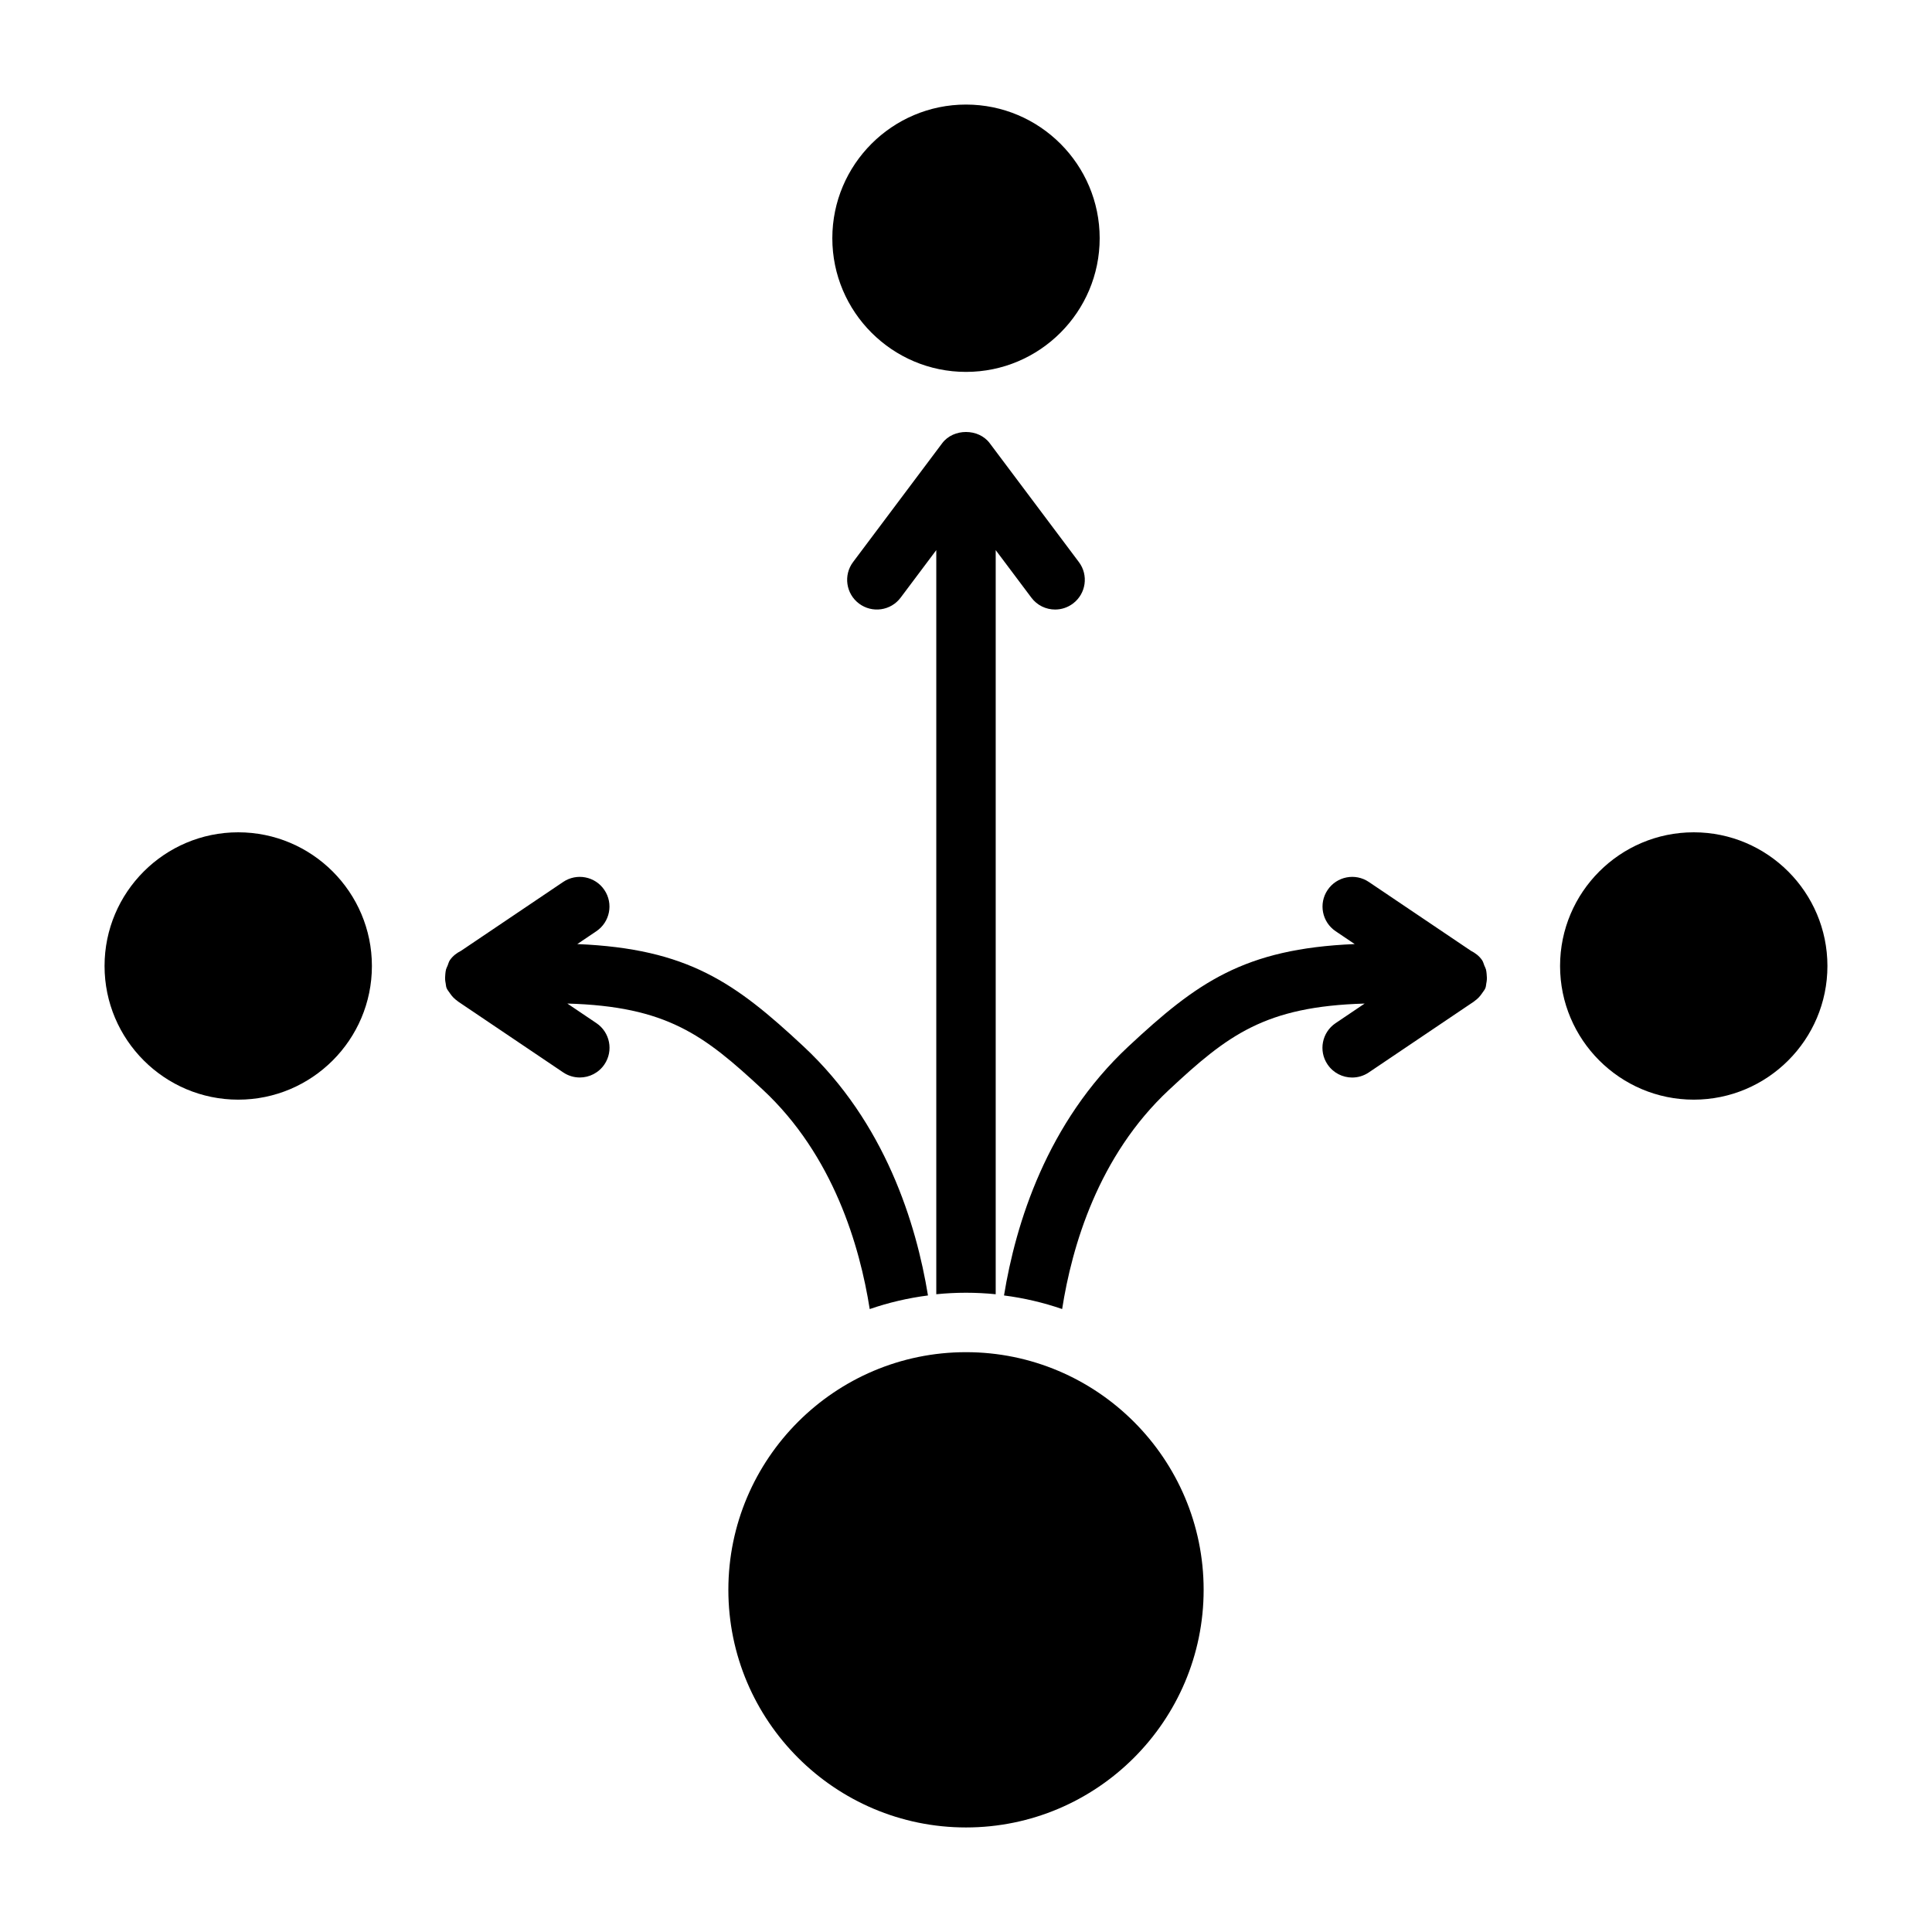
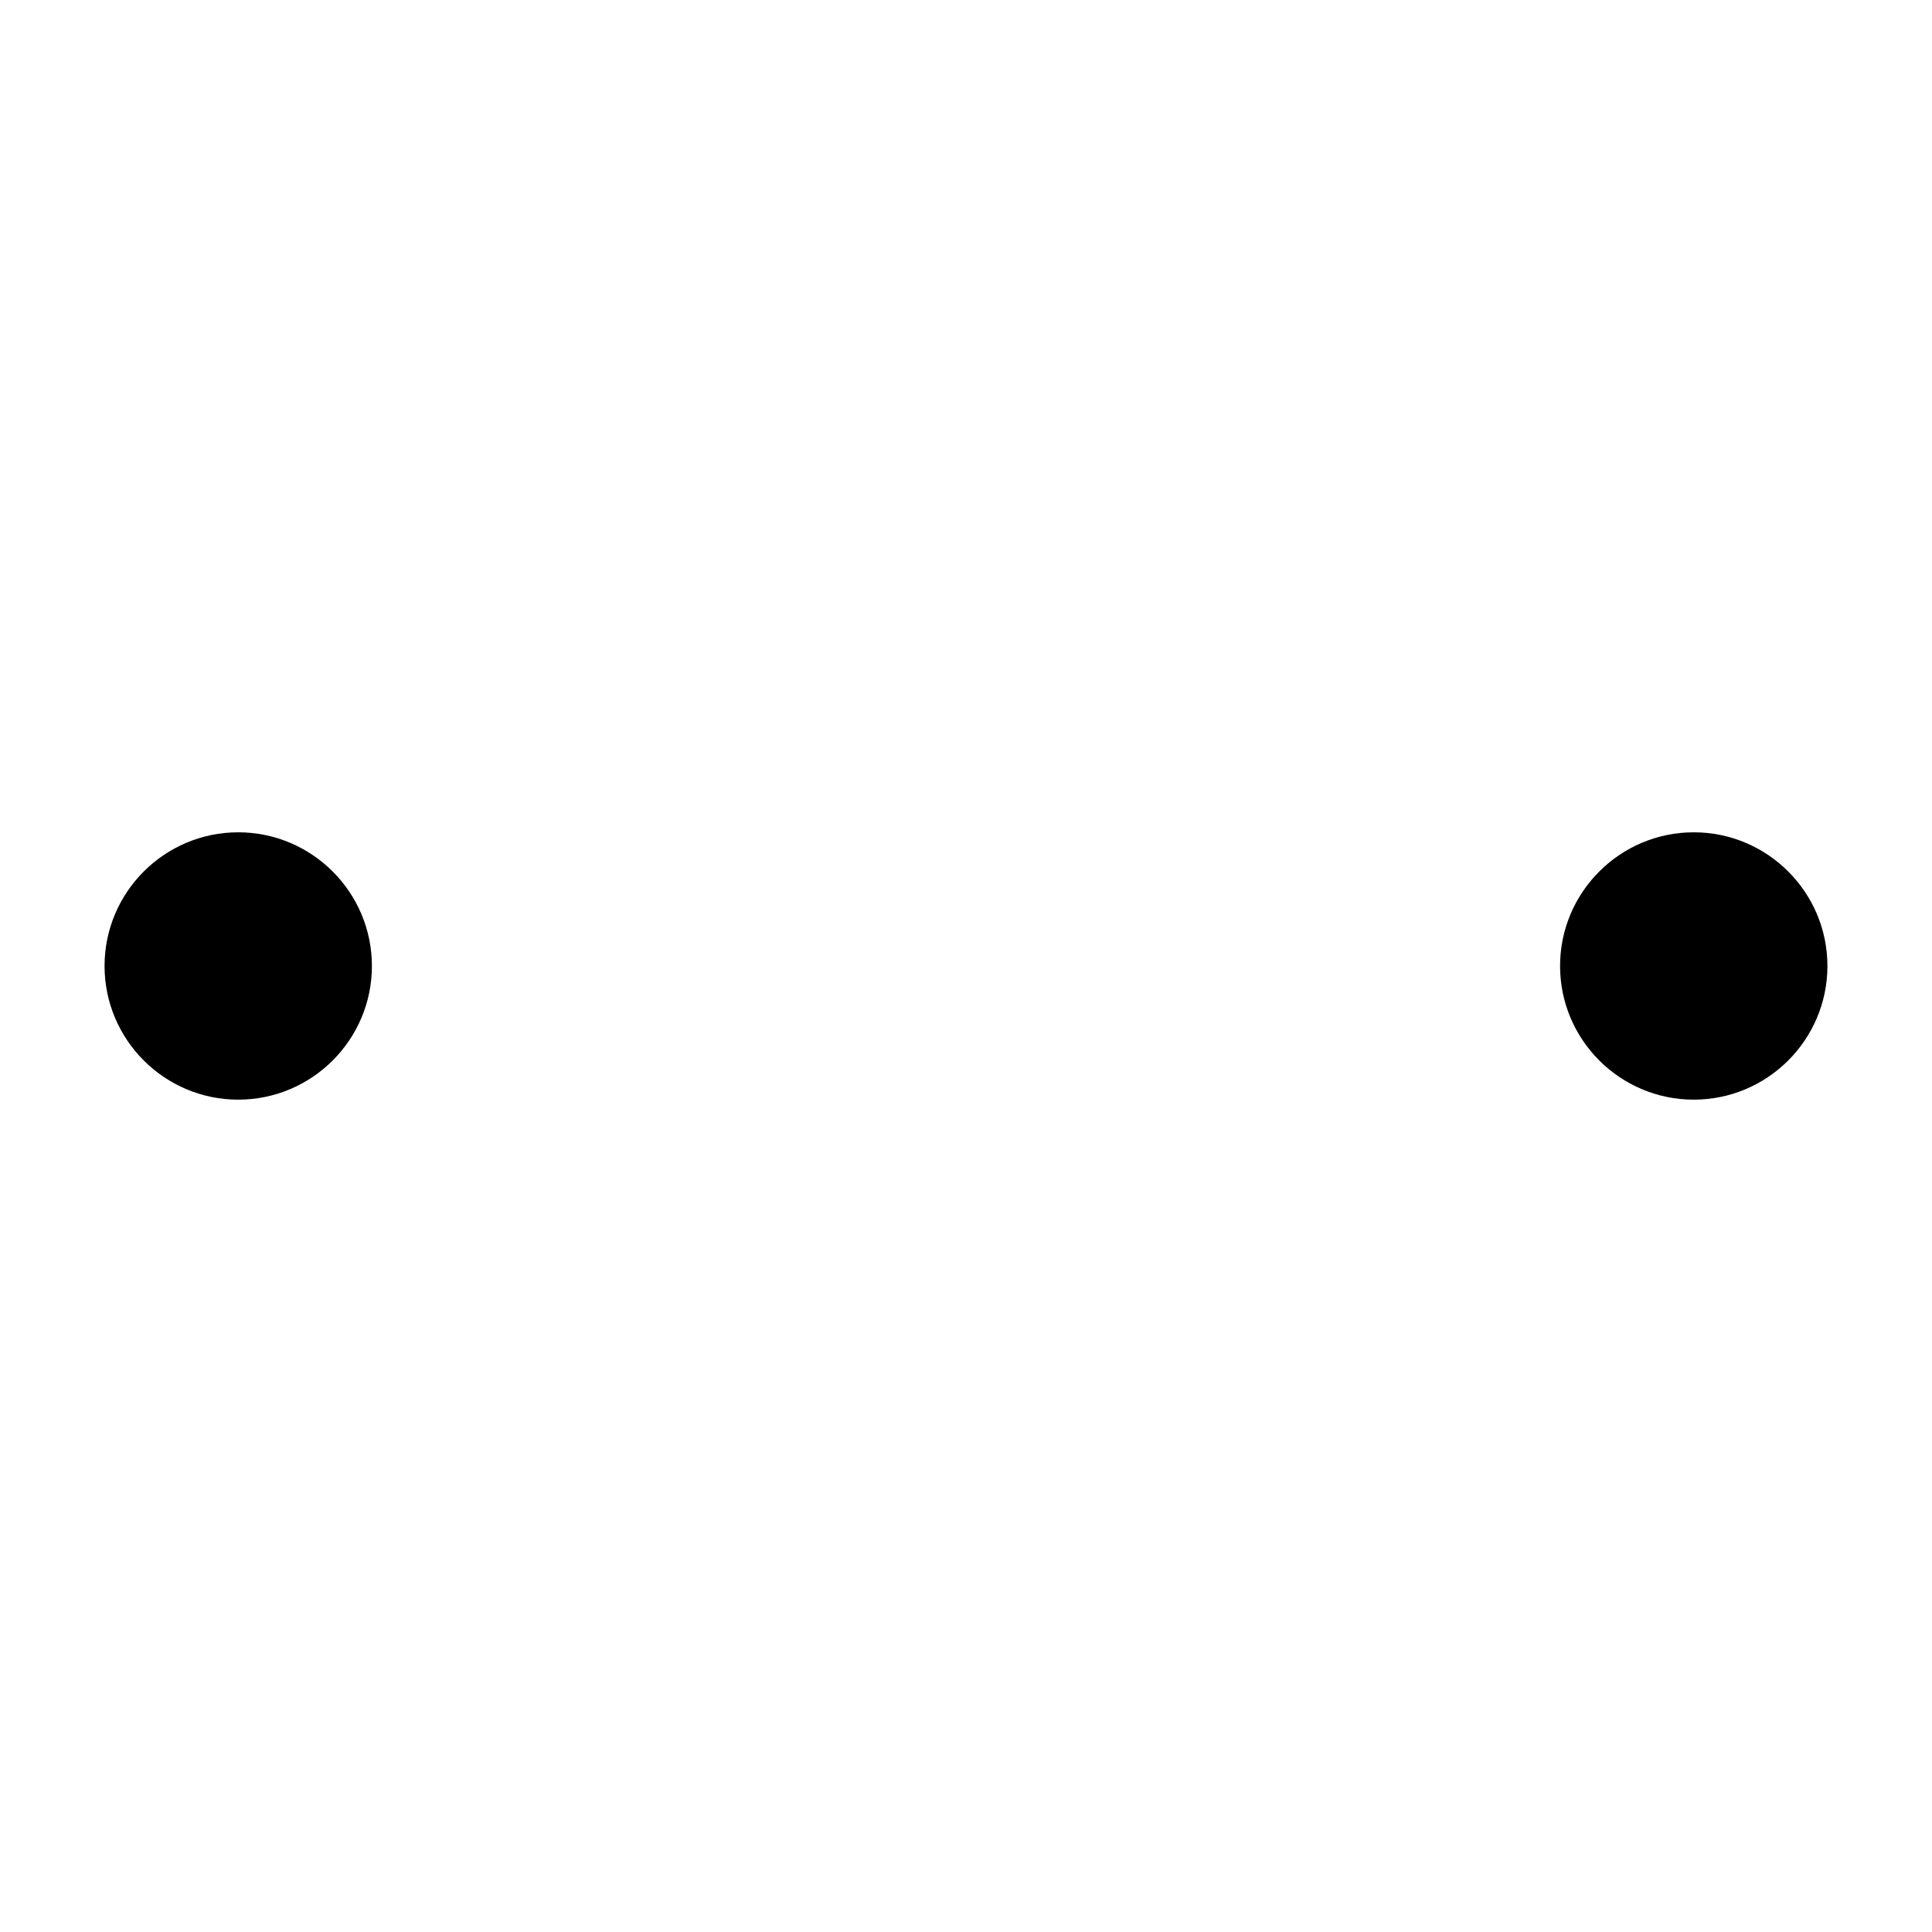
<svg xmlns="http://www.w3.org/2000/svg" fill="#000000" width="800px" height="800px" version="1.1" viewBox="144 144 512 512">
  <g>
-     <path d="m400 502.34c-34.723 0-62.977 28.25-62.977 62.977 0 34.723 28.25 62.977 62.977 62.977 34.723 0 62.977-28.25 62.977-62.977s-28.254-62.977-62.977-62.977z" />
    <path d="m592.86 364.57c-19.535 0-35.426 15.891-35.426 35.426s15.891 35.426 35.426 35.426c19.535 0 35.426-15.891 35.426-35.426s-15.891-35.426-35.426-35.426z" />
-     <path d="m400 171.71c-19.535 0-35.426 15.891-35.426 35.426 0 19.531 15.891 35.422 35.426 35.422s35.426-15.891 35.426-35.426c-0.004-19.531-15.895-35.422-35.426-35.422z" />
    <path d="m207.13 364.57c-19.531 0-35.422 15.891-35.422 35.426s15.891 35.426 35.426 35.426c19.535 0 35.426-15.891 35.426-35.426-0.004-19.535-15.895-35.426-35.43-35.426z" />
-     <path d="m294.35 409.95c26.375 0.754 36.195 8.324 51.746 22.773 18.781 17.461 25.773 41.574 28.387 58.195 4.949-1.703 10.105-2.922 15.441-3.609-3.102-18.965-11.301-45.785-32.996-66.016-18.051-16.82-30.551-25.891-59.938-27.105l5.051-3.406c3.606-2.43 4.559-7.328 2.129-10.926-2.43-3.613-7.332-4.559-10.926-2.129l-27.051 18.238c-1.145 0.586-2.199 1.355-2.973 2.496-0.305 0.453-0.402 0.965-0.602 1.449-0.141 0.34-0.332 0.664-0.422 1.016-0.105 0.371-0.121 0.758-0.176 1.145-0.066 0.684-0.109 1.367 0 2.039 0.02 0.152 0.055 0.305 0.082 0.457 0.078 0.406 0.078 0.812 0.223 1.211 0.195 0.539 0.574 0.93 0.875 1.387 0.027 0.043 0.051 0.082 0.078 0.125 0.543 0.797 1.191 1.457 1.973 1.996 0.039 0.027 0.055 0.07 0.094 0.094l1.098 0.742 26.816 18.078c1.344 0.906 2.875 1.344 4.391 1.344 2.527 0 5.012-1.215 6.535-3.477 2.43-3.598 1.477-8.496-2.129-10.926z" />
-     <path d="m382.68 302.38 9.445-12.594v197.2c2.59-0.258 5.215-0.398 7.875-0.398 2.656 0 5.281 0.141 7.871 0.398v-197.2l9.449 12.594c1.543 2.066 3.902 3.152 6.301 3.152 1.645 0 3.297-0.516 4.711-1.574 3.484-2.606 4.191-7.543 1.574-11.016l-23.617-31.488c-2.969-3.965-9.625-3.965-12.594 0l-23.617 31.488c-2.613 3.477-1.906 8.41 1.574 11.016 3.492 2.609 8.426 1.902 11.027-1.578z" />
-     <path d="m537.8 400.93c-0.09-0.352-0.285-0.68-0.426-1.023-0.199-0.484-0.297-0.996-0.602-1.445-0.77-1.141-1.828-1.91-2.969-2.496l-27.051-18.238c-3.598-2.43-8.488-1.484-10.926 2.129-2.43 3.598-1.477 8.496 2.129 10.926l5.051 3.406c-29.391 1.215-41.887 10.285-59.938 27.105-21.695 20.23-29.898 47.051-32.996 66.016 5.32 0.684 10.469 1.898 15.406 3.598 2.586-16.562 9.547-40.582 28.332-58.098 15.562-14.508 25.406-22.098 51.836-22.855l-7.711 5.199c-3.606 2.43-4.559 7.328-2.129 10.926 1.523 2.262 4.004 3.477 6.535 3.477 1.516 0 3.043-0.438 4.391-1.344l26.805-18.07 1.109-0.746c0.035-0.023 0.051-0.062 0.086-0.09 0.785-0.539 1.438-1.203 1.98-2.004 0.027-0.043 0.051-0.086 0.078-0.125 0.301-0.457 0.68-0.852 0.875-1.387 0.145-0.398 0.145-0.809 0.223-1.211 0.027-0.152 0.062-0.305 0.082-0.453 0.109-0.676 0.07-1.359 0-2.043-0.051-0.395-0.066-0.781-0.172-1.152z" />
  </g>
</svg>